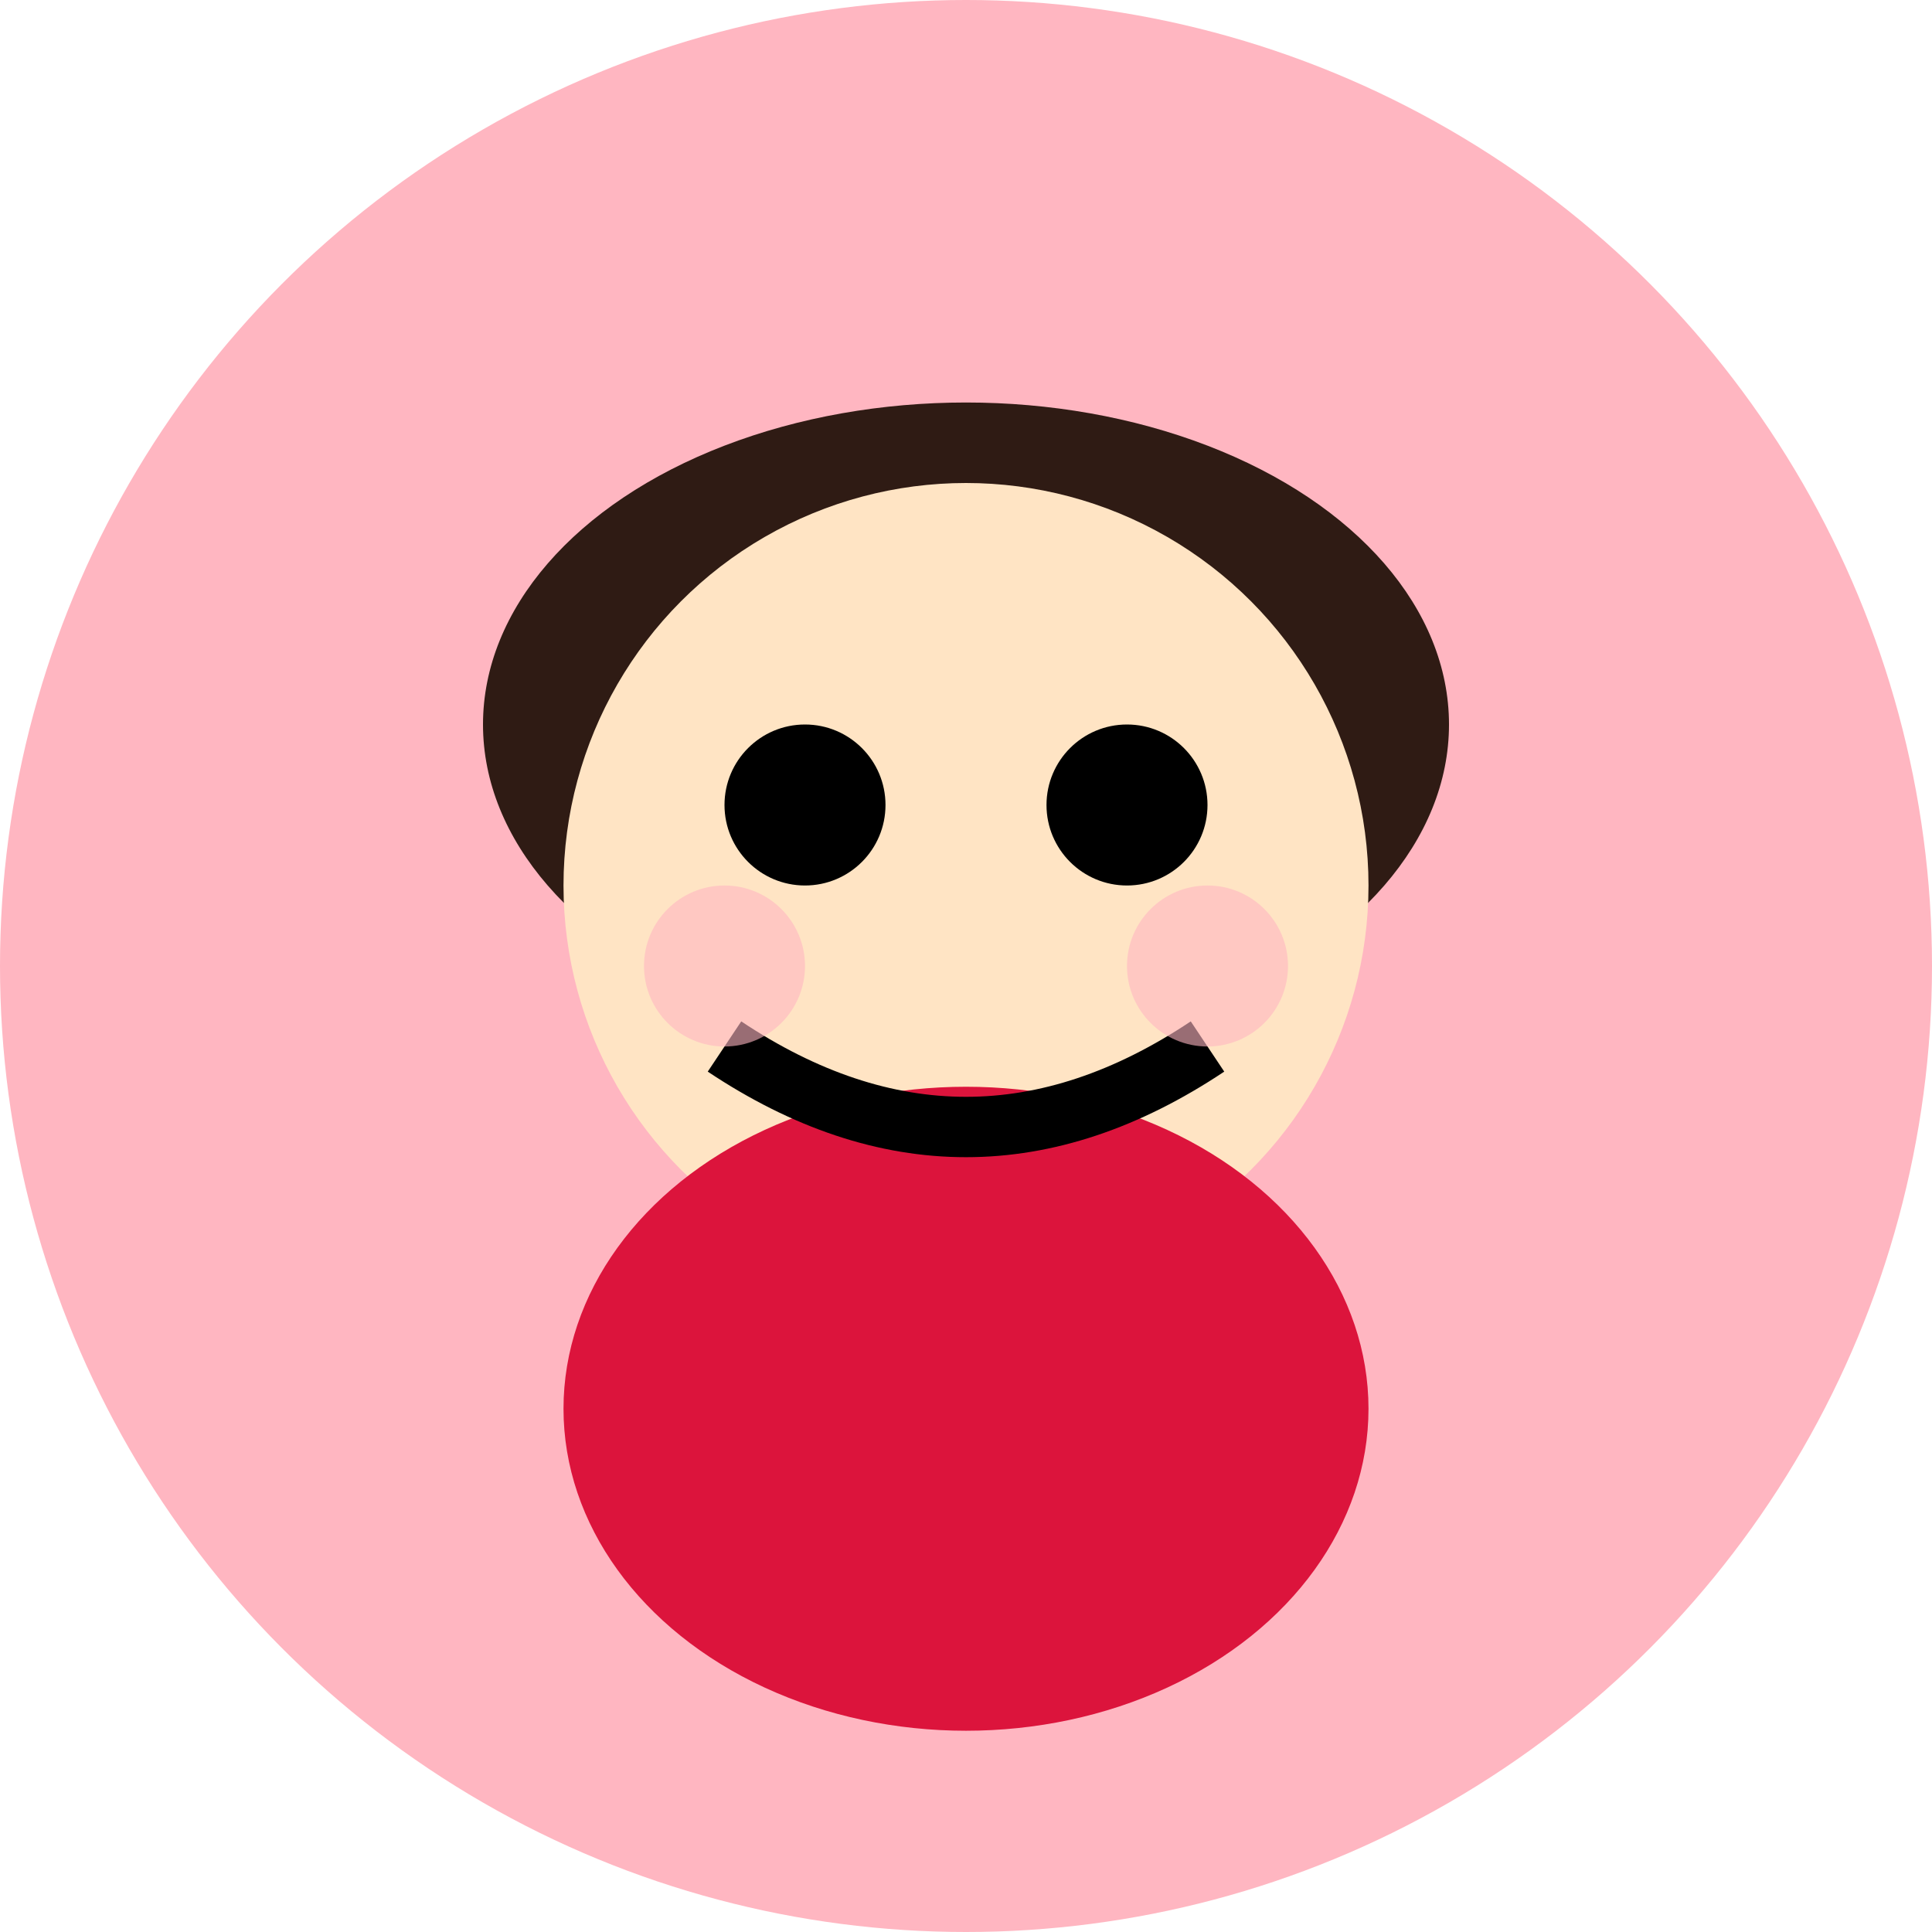
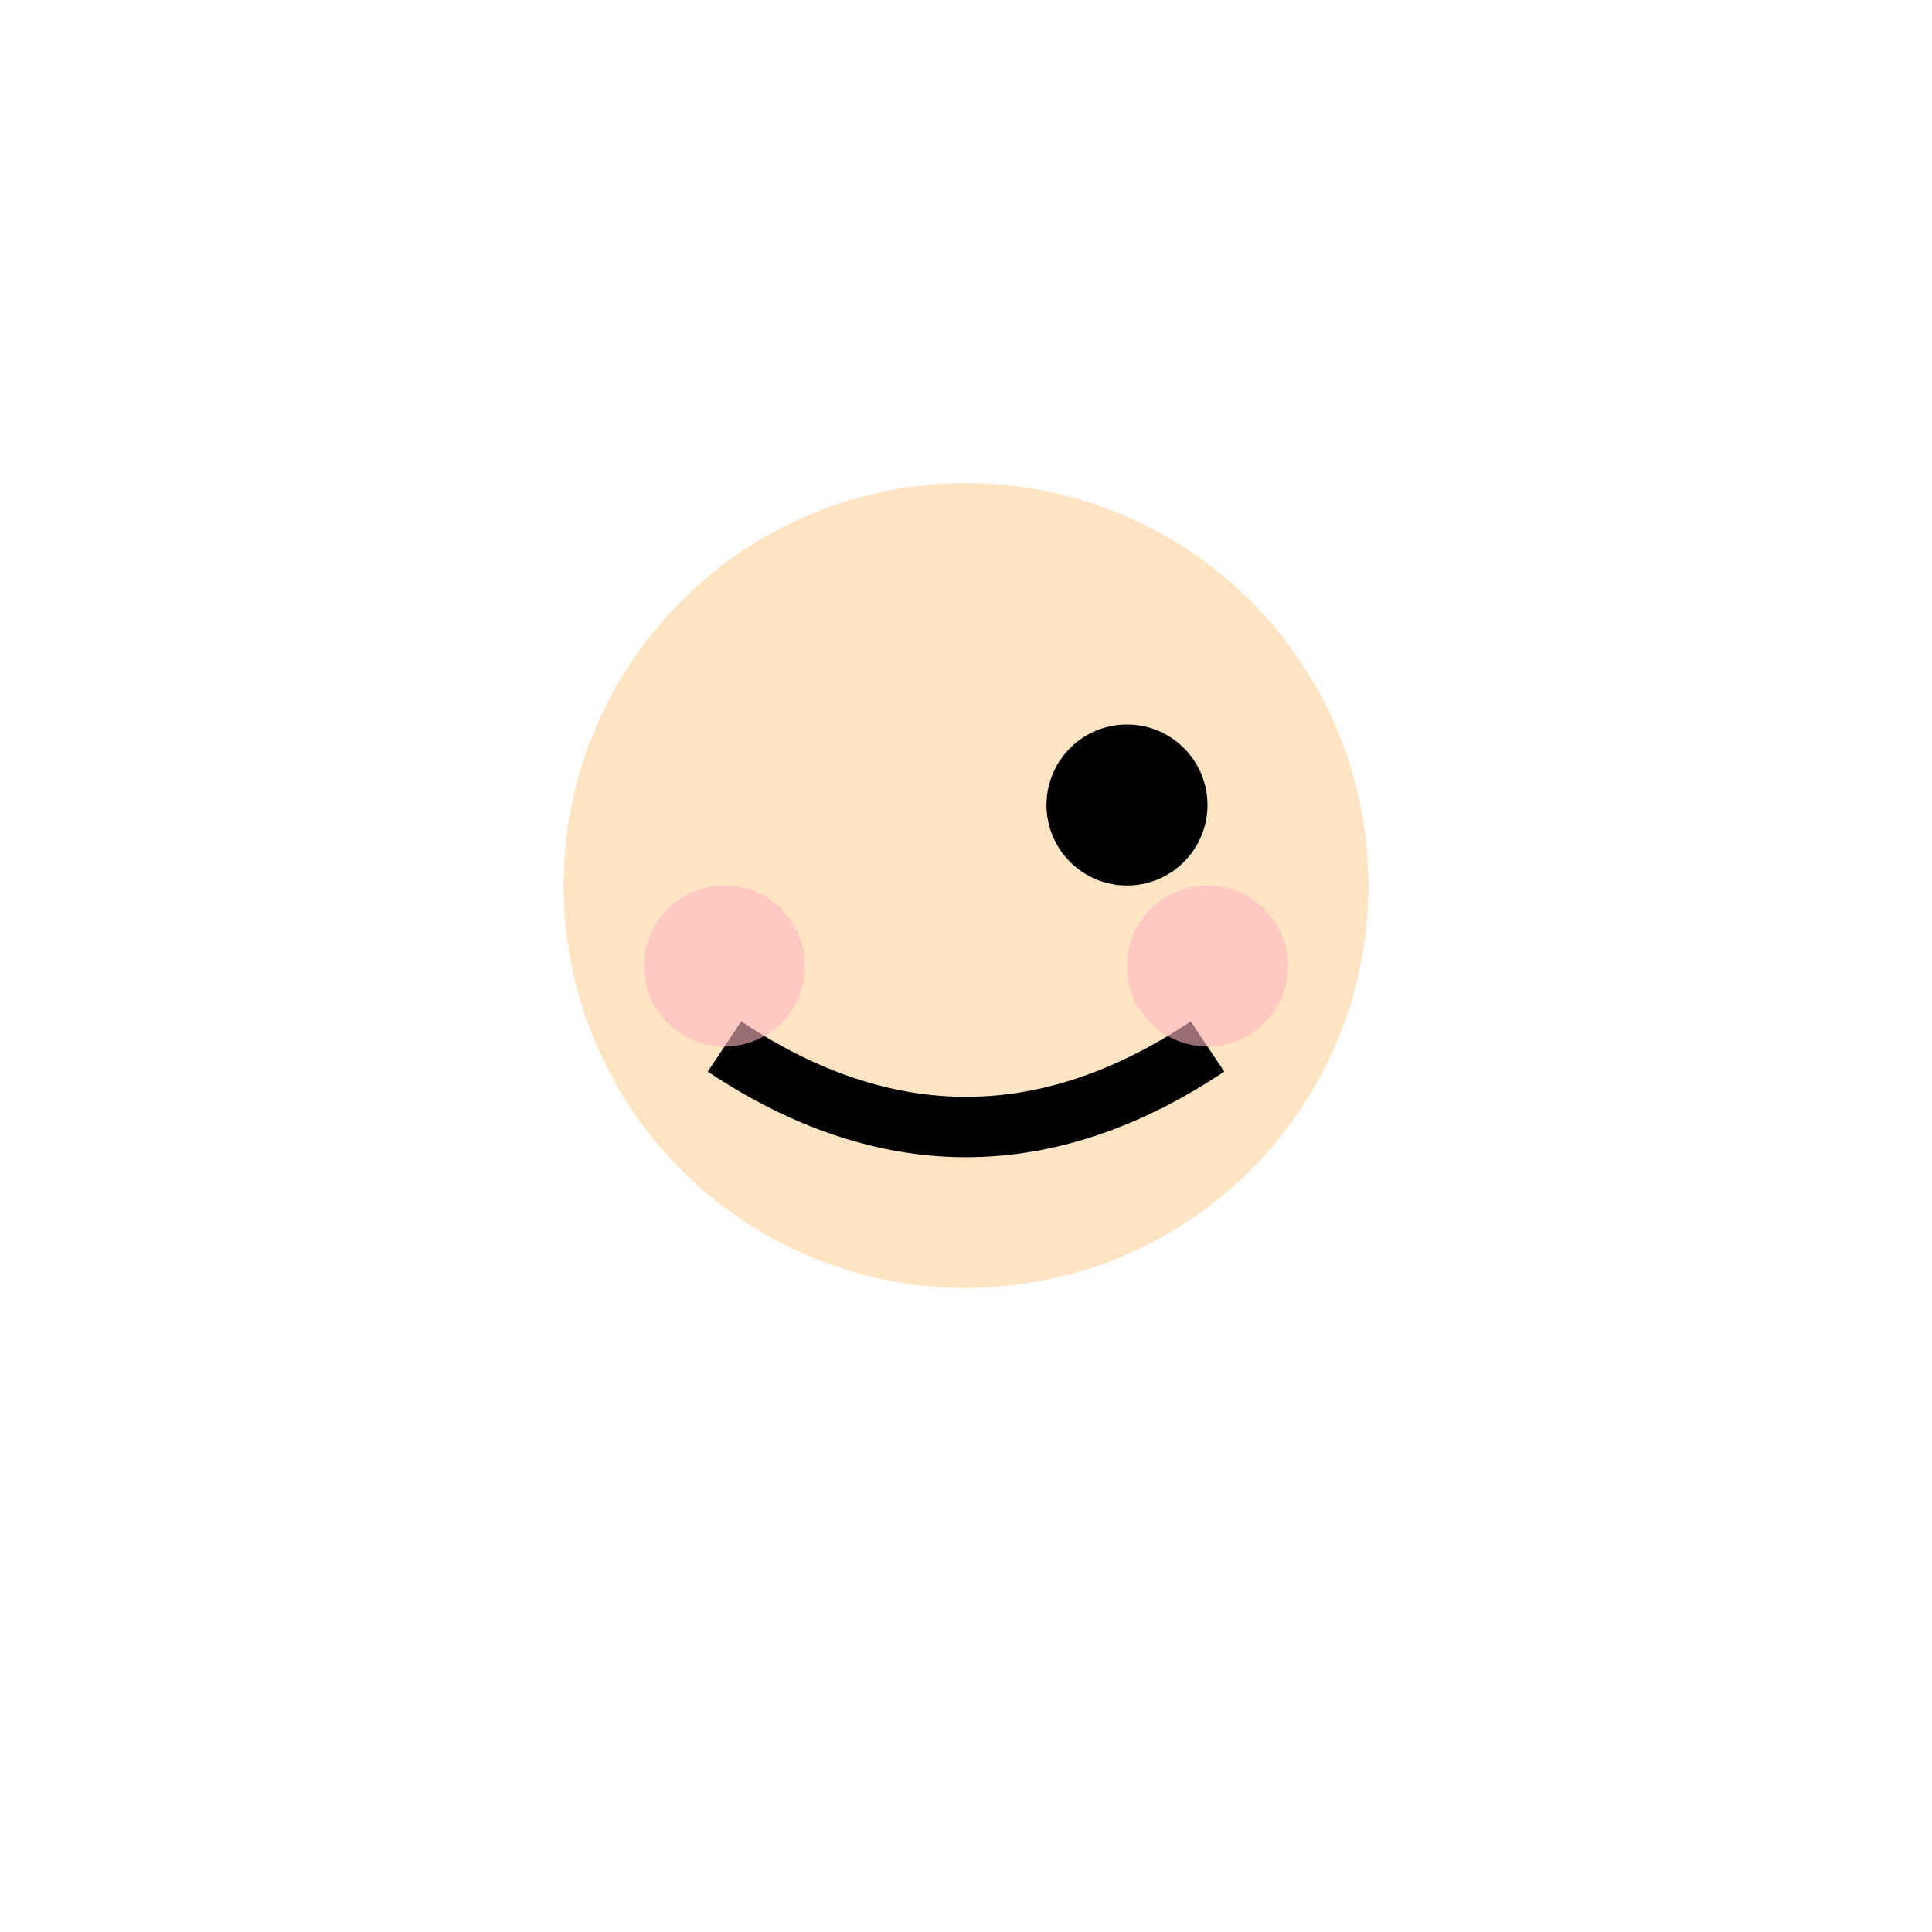
<svg xmlns="http://www.w3.org/2000/svg" width="48" height="48" viewBox="0 0 48 48" fill="none">
-   <circle cx="24" cy="24" r="24" fill="#FFB6C1" />
-   <ellipse cx="24" cy="18" rx="12" ry="8" fill="#2F1B14" />
  <circle cx="24" cy="22" r="10" fill="#FFE4C4" />
-   <ellipse cx="24" cy="35" rx="10" ry="8" fill="#DC143C" />
-   <circle cx="20" cy="20" r="2" fill="#000" />
  <circle cx="28" cy="20" r="2" fill="#000" />
  <path d="M 18 26 Q 24 30 30 26" stroke="#000" stroke-width="1.5" fill="none" />
  <circle cx="18" cy="24" r="2" fill="#FFB6C1" opacity="0.6" />
  <circle cx="30" cy="24" r="2" fill="#FFB6C1" opacity="0.6" />
</svg>